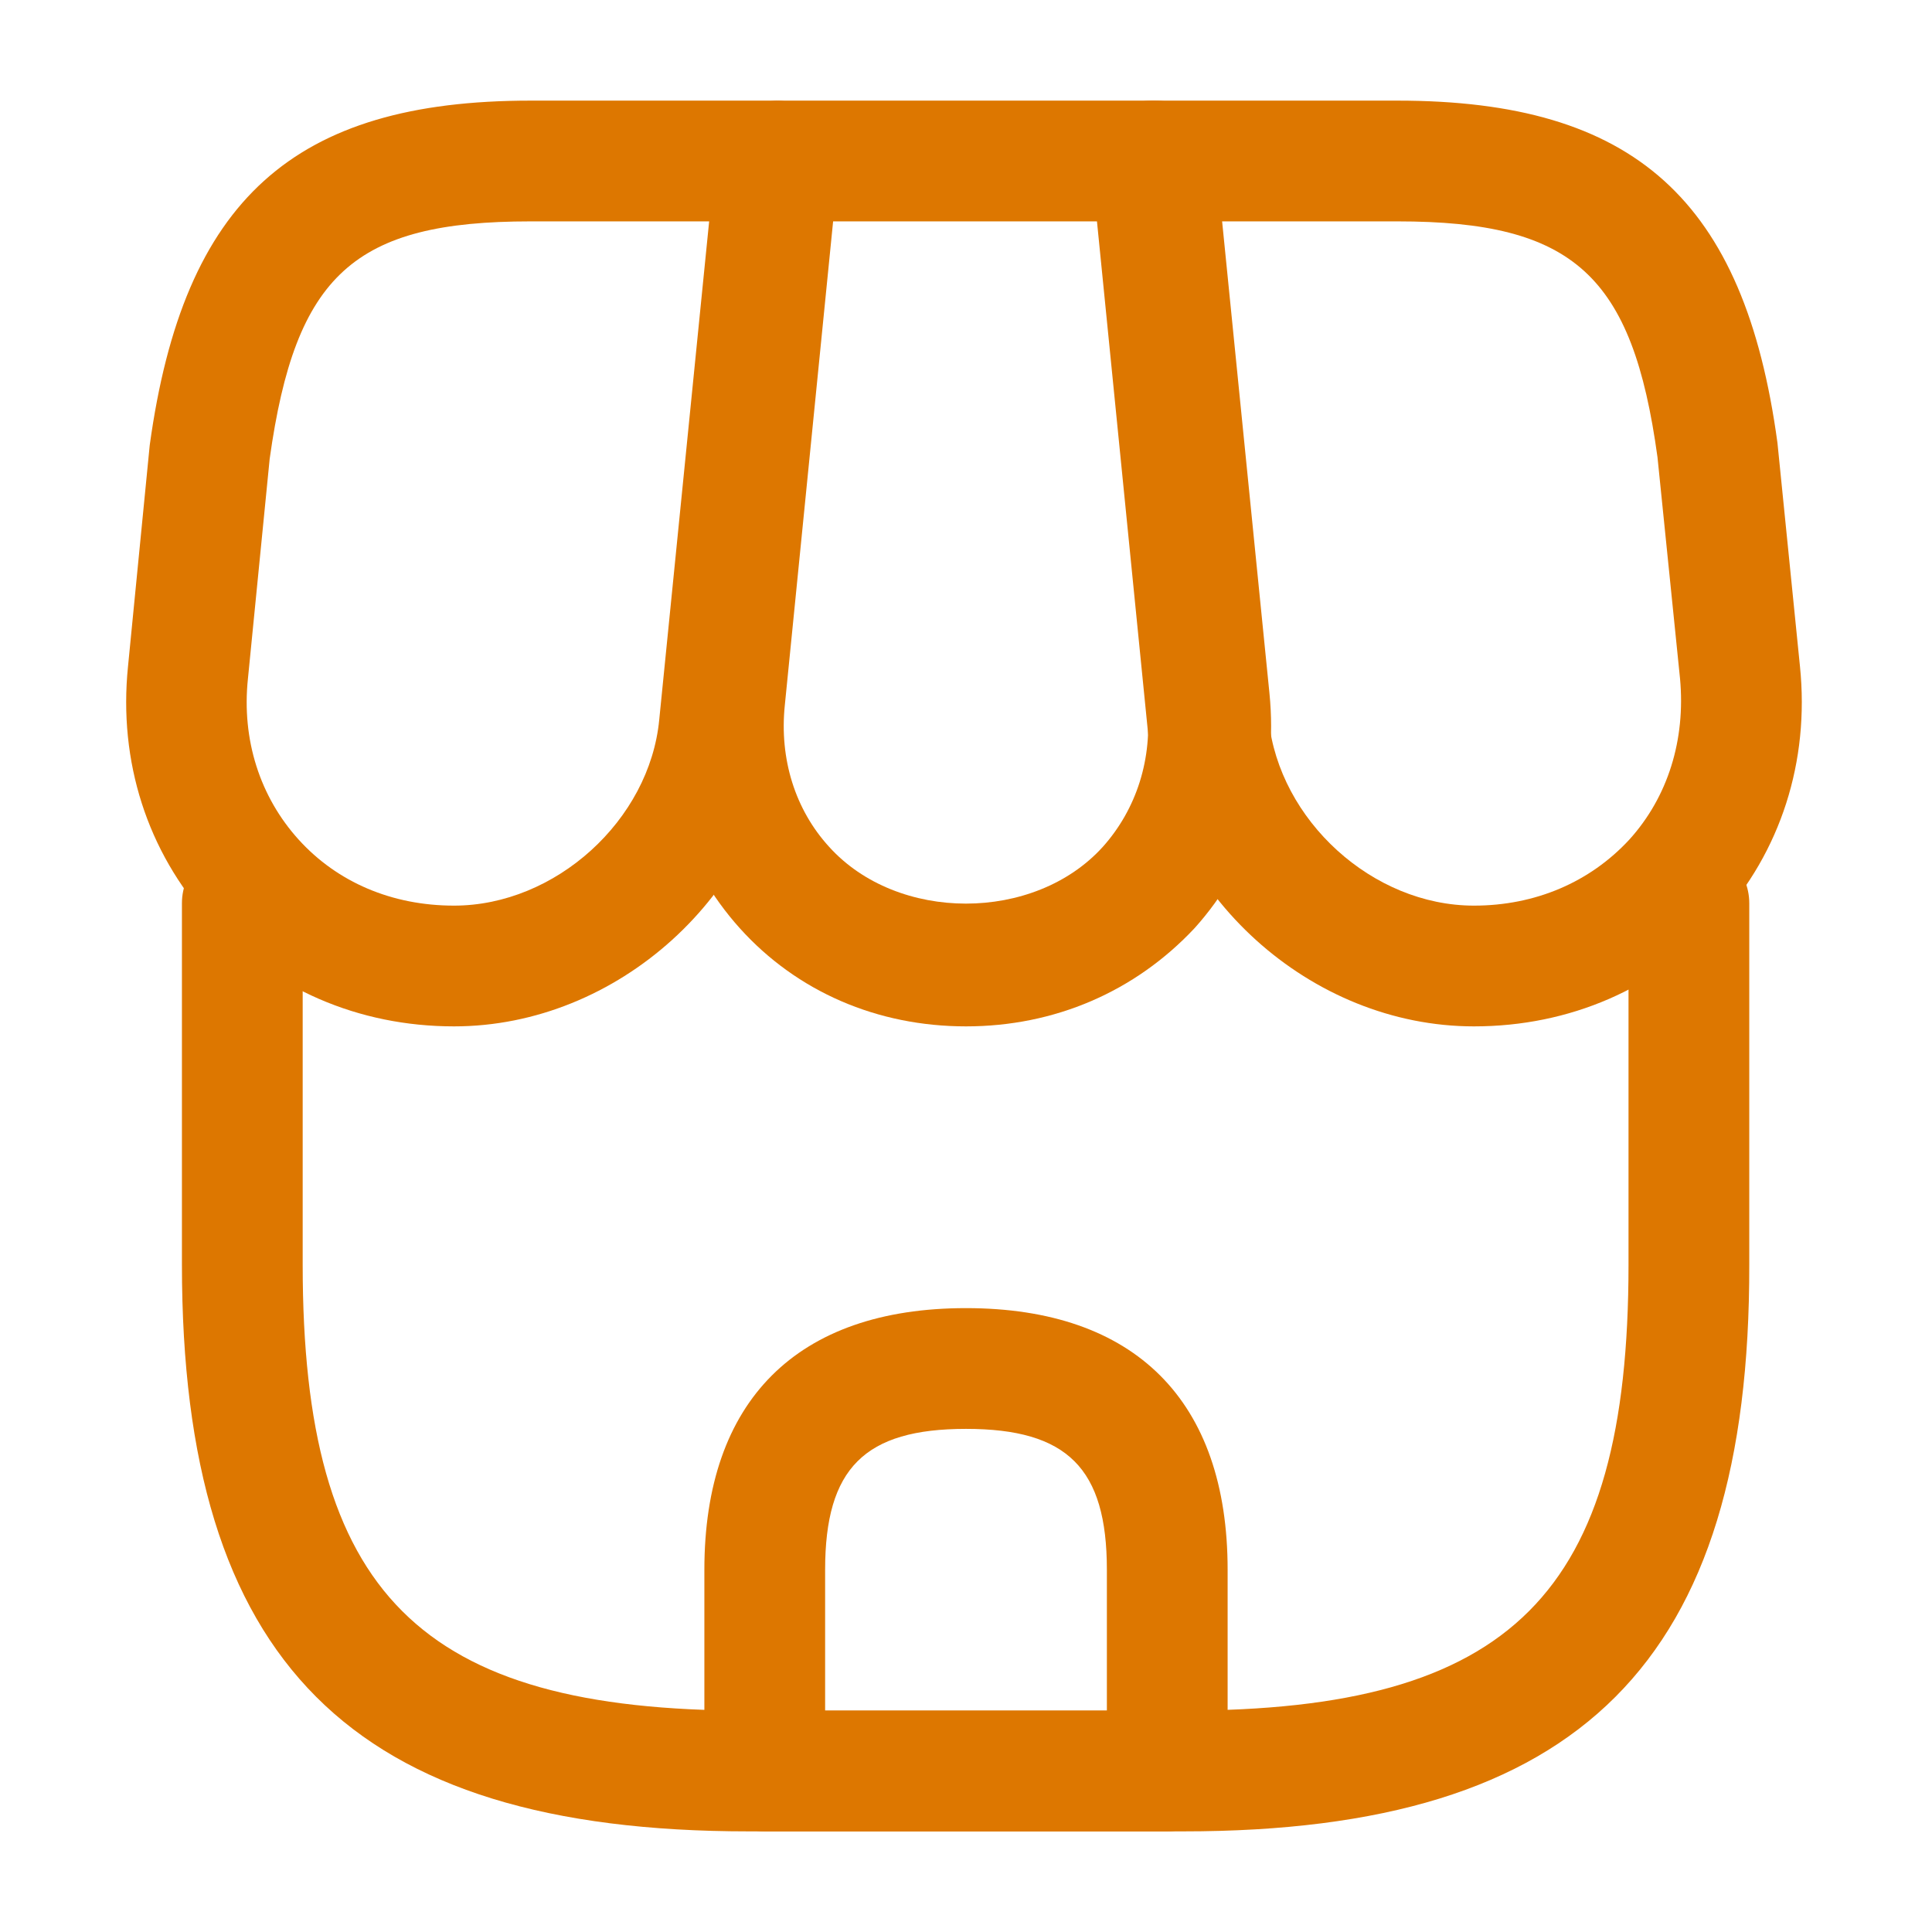
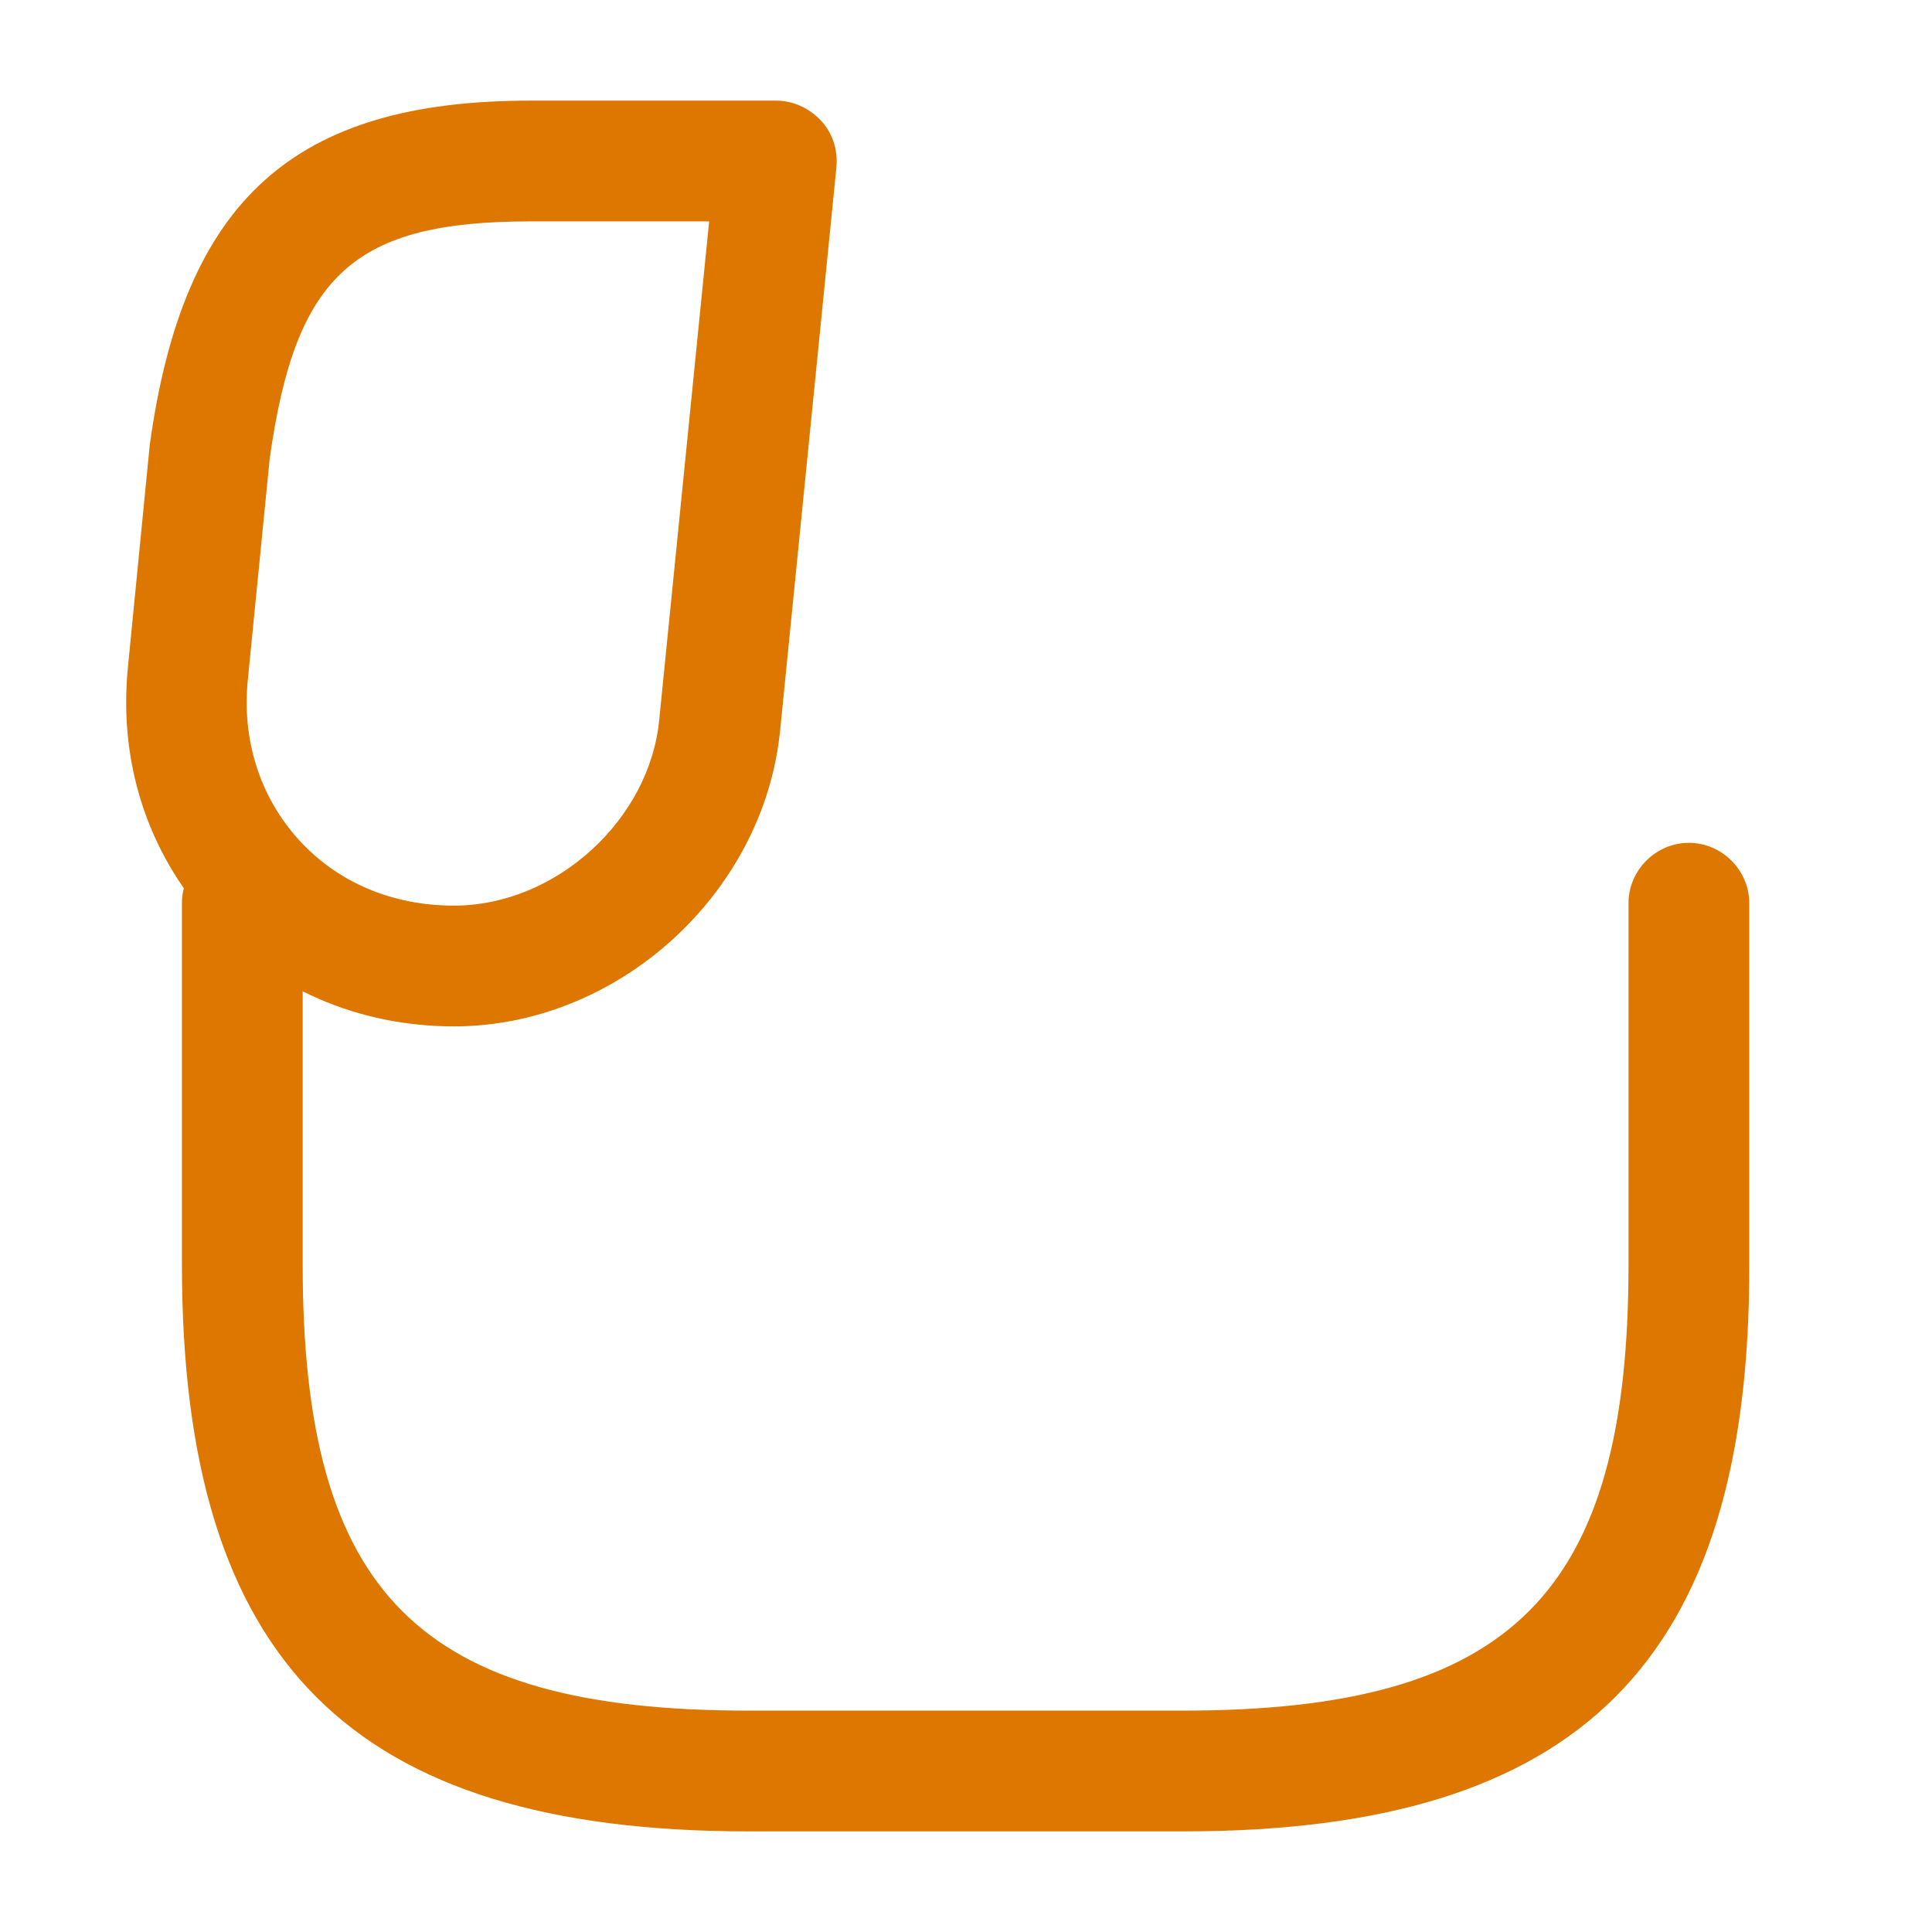
<svg xmlns="http://www.w3.org/2000/svg" width="36" height="36" viewBox="0 0 36 36" fill="none">
  <path d="M22.05 34.125H13.95C6.54 34.125 3.39 30.96 3.39 23.565V16.83C3.39 16.215 3.9 15.705 4.515 15.705C5.13 15.705 5.64 16.215 5.64 16.83V23.565C5.64 29.7 7.815 31.875 13.95 31.875H22.035C28.17 31.875 30.345 29.7 30.345 23.565V16.83C30.345 16.215 30.855 15.705 31.47 15.705C32.085 15.705 32.595 16.215 32.595 16.83V23.565C32.61 30.96 29.445 34.125 22.05 34.125Z" fill="#DD7700" />
-   <path d="M18 19.125C16.349 19.125 14.85 18.48 13.784 17.295C12.72 16.11 12.225 14.565 12.389 12.915L13.395 2.895C13.454 2.325 13.934 1.875 14.52 1.875H21.524C22.11 1.875 22.59 2.31 22.649 2.895L23.654 12.915C23.82 14.565 23.325 16.11 22.259 17.295C21.149 18.48 19.649 19.125 18 19.125ZM15.524 4.125L14.624 13.14C14.52 14.145 14.819 15.09 15.45 15.78C16.724 17.19 19.274 17.19 20.549 15.78C21.18 15.075 21.48 14.13 21.375 13.14L20.474 4.125H15.524Z" fill="#DD7700" />
-   <path d="M27.465 19.125C24.42 19.125 21.705 16.665 21.39 13.635L20.34 3.12C20.31 2.805 20.415 2.49 20.625 2.25C20.835 2.01 21.135 1.875 21.465 1.875H26.04C30.45 1.875 32.505 3.72 33.12 8.25L33.54 12.42C33.72 14.19 33.18 15.87 32.025 17.145C30.87 18.42 29.25 19.125 27.465 19.125ZM22.71 4.125L23.64 13.41C23.835 15.285 25.575 16.875 27.465 16.875C28.605 16.875 29.625 16.44 30.36 15.645C31.08 14.85 31.41 13.785 31.305 12.645L30.885 8.52C30.42 5.13 29.325 4.125 26.04 4.125H22.71Z" fill="#DD7700" />
  <path d="M8.46 19.125C6.675 19.125 5.055 18.42 3.9 17.145C2.745 15.87 2.205 14.19 2.385 12.42L2.79 8.295C3.42 3.72 5.475 1.875 9.885 1.875H14.46C14.774 1.875 15.075 2.01 15.3 2.25C15.524 2.49 15.614 2.805 15.585 3.12L14.534 13.635C14.22 16.665 11.505 19.125 8.46 19.125ZM9.885 4.125C6.6 4.125 5.505 5.115 5.025 8.55L4.62 12.645C4.5 13.785 4.845 14.85 5.565 15.645C6.285 16.44 7.305 16.875 8.46 16.875C10.35 16.875 12.104 15.285 12.284 13.41L13.214 4.125H9.885Z" fill="#DD7700" />
-   <path d="M21.75 34.125H14.25C13.635 34.125 13.125 33.615 13.125 33V29.25C13.125 26.1 14.85 24.375 18 24.375C21.15 24.375 22.875 26.1 22.875 29.25V33C22.875 33.615 22.365 34.125 21.75 34.125ZM15.375 31.875H20.625V29.25C20.625 27.36 19.89 26.625 18 26.625C16.11 26.625 15.375 27.36 15.375 29.25V31.875Z" fill="#DD7700" />
</svg>